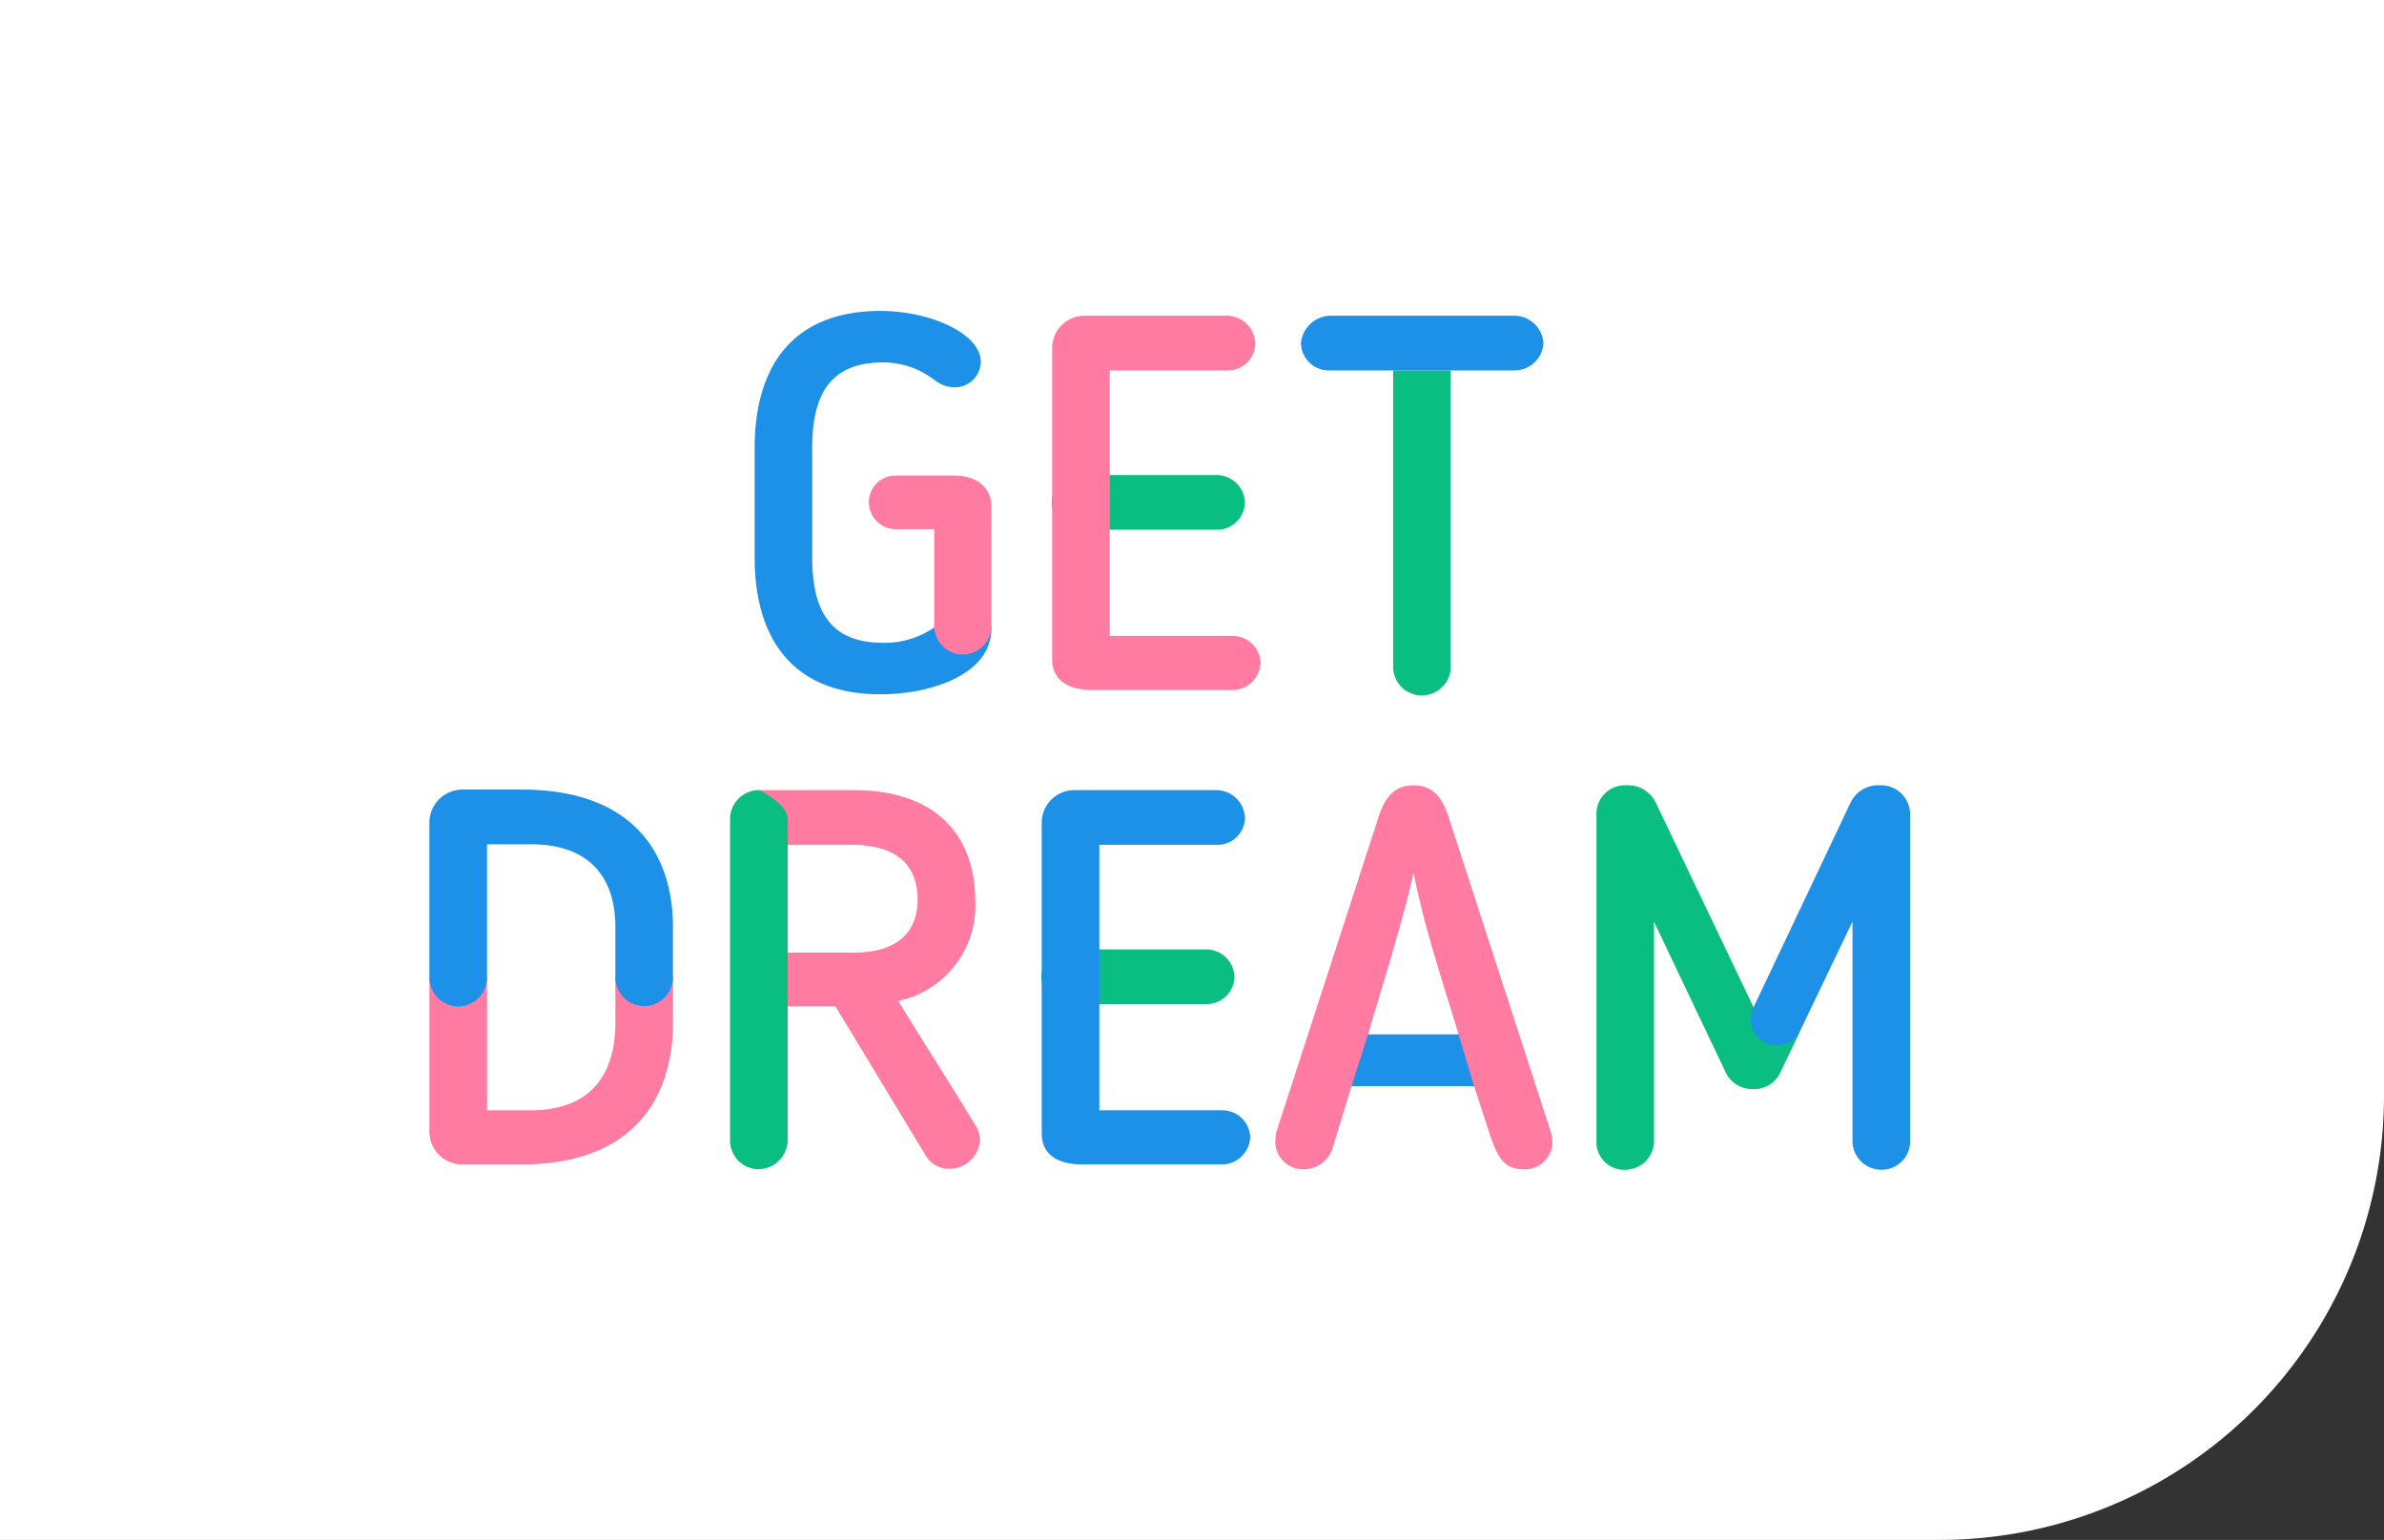
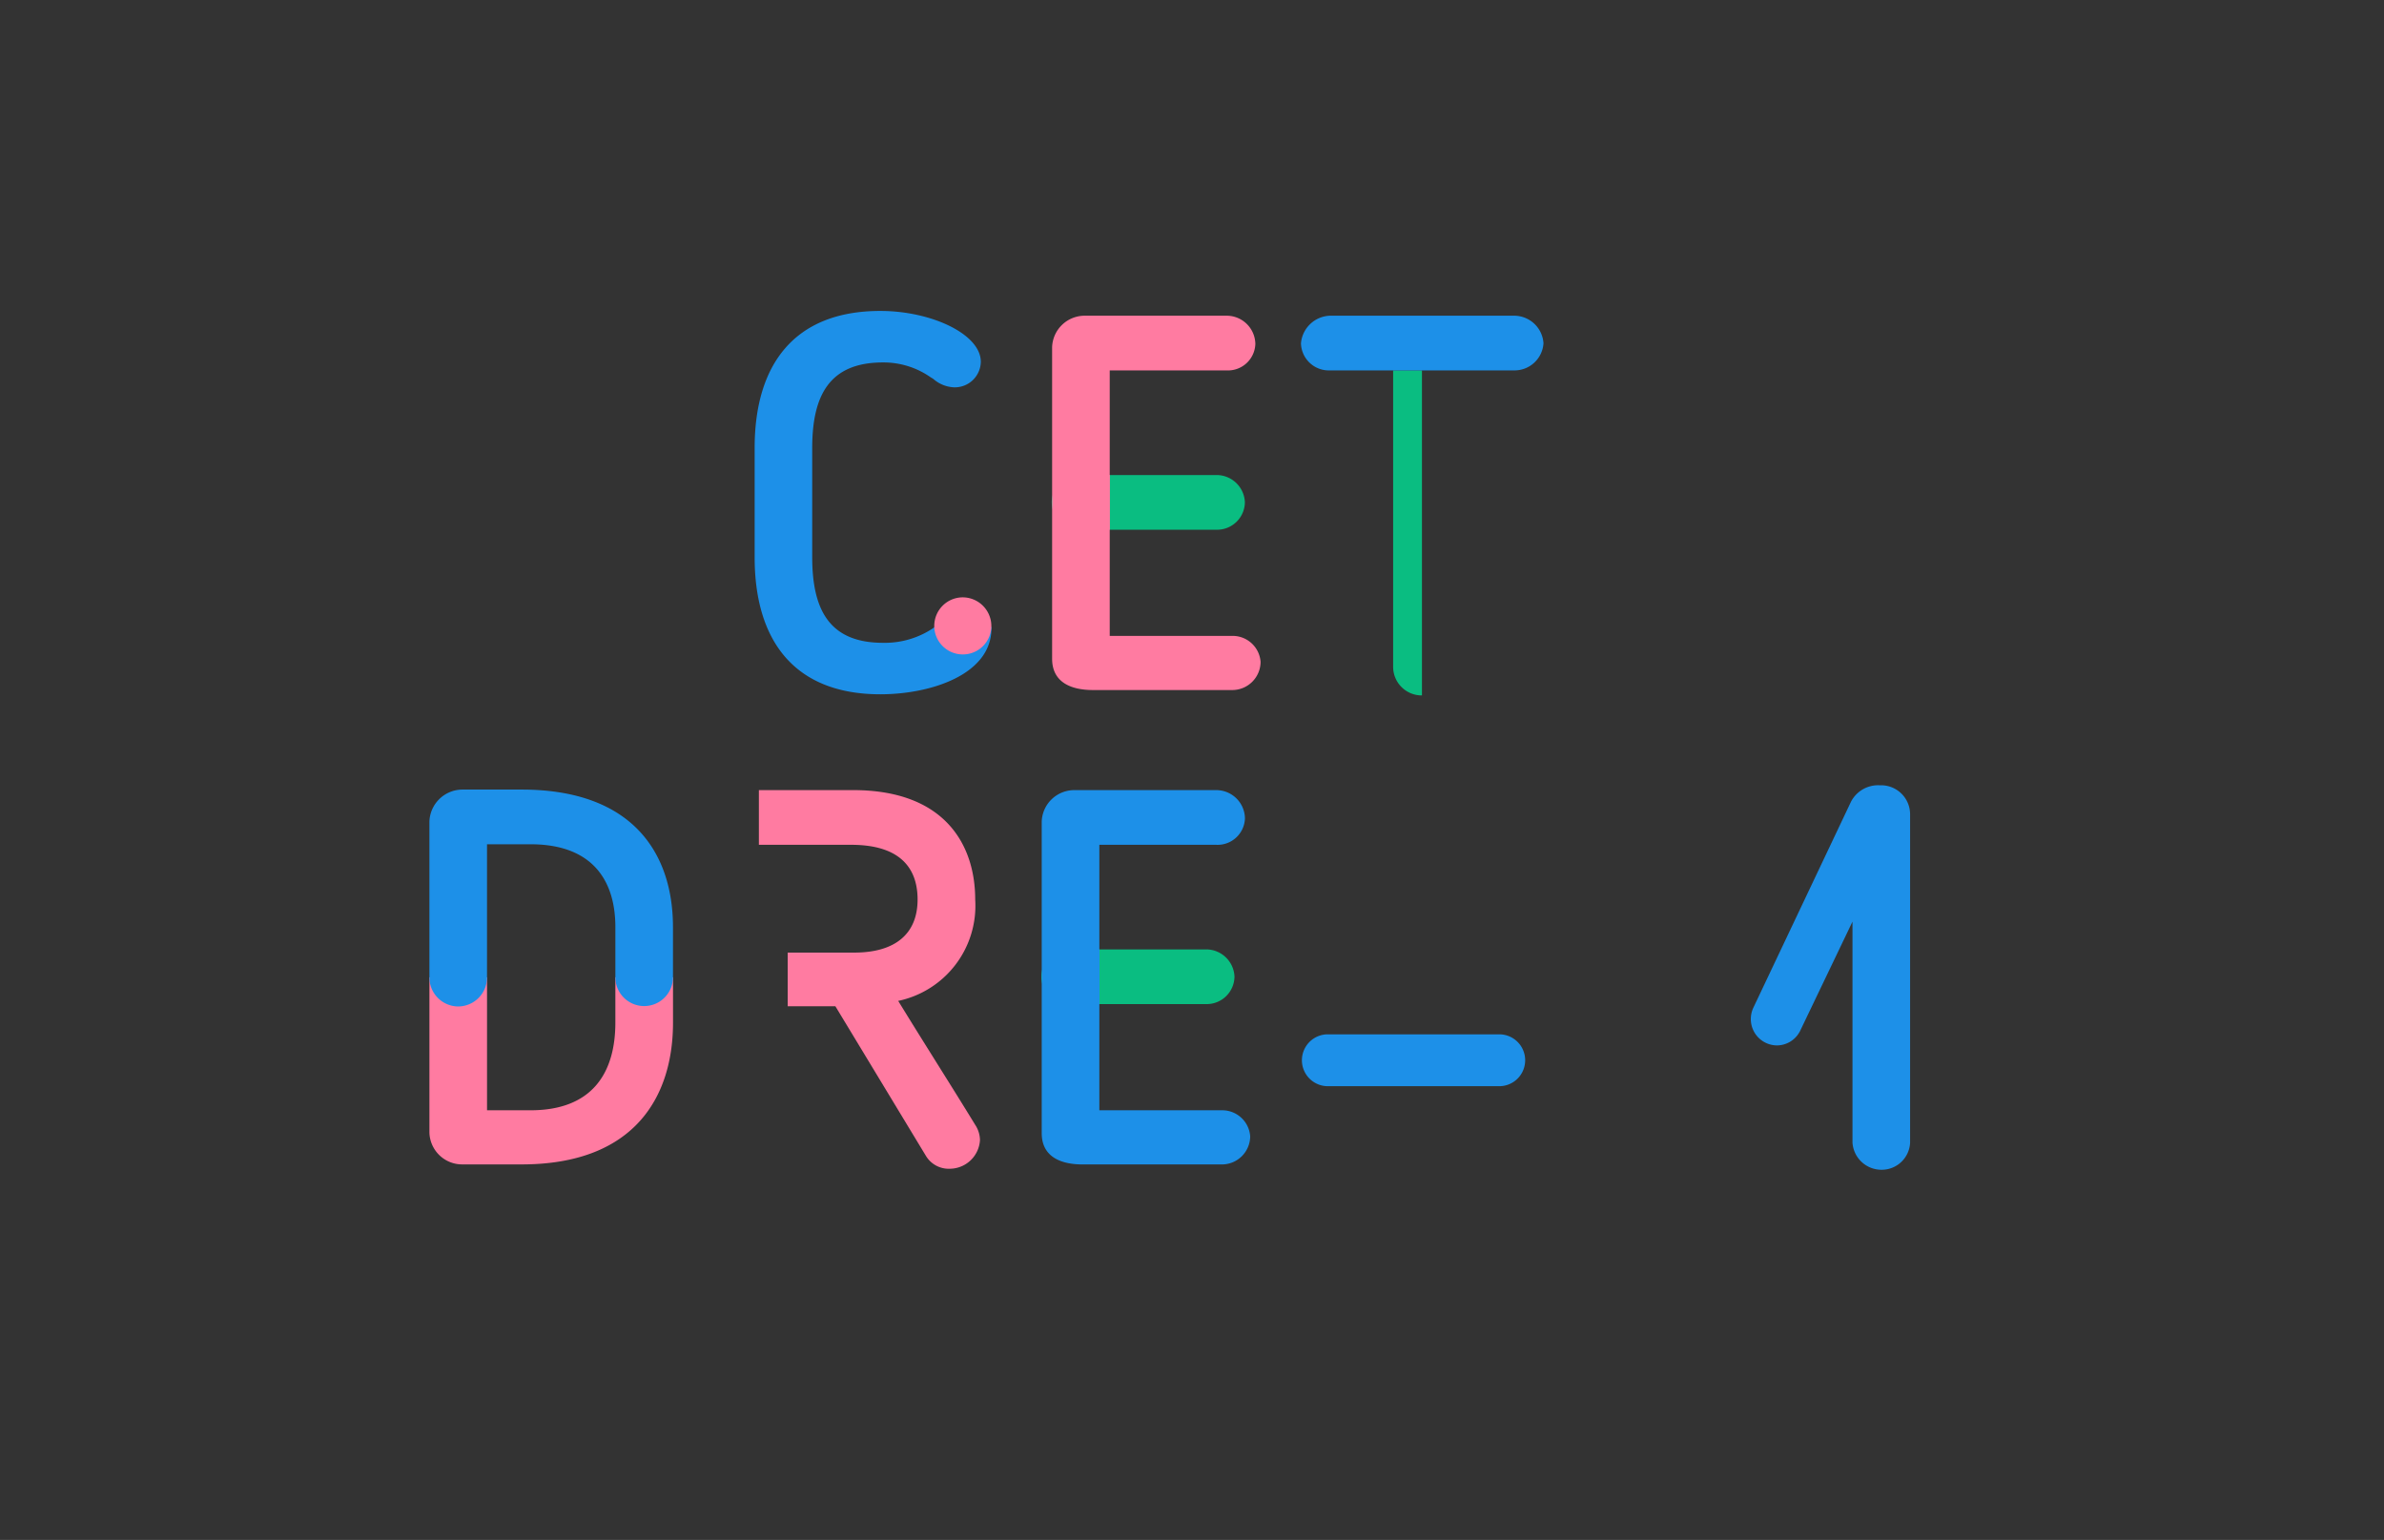
<svg xmlns="http://www.w3.org/2000/svg" width="161" height="104" viewBox="0 0 161 104">
  <rect x="0" y="0" width="161" height="104" fill="#333333" stroke="none" />
  <defs>
    <style>.a{fill:none;}.b{fill:#fff;}.c{clip-path:url(#a);}.d{fill:#ff7ba1;}.e{fill:#1d90e8;}.f{fill:#0abd81;}</style>
    <clipPath id="a">
      <rect class="a" width="100" height="58" />
    </clipPath>
  </defs>
-   <path class="b" d="M0,0H161a0,0,0,0,1,0,0V74a30,30,0,0,1-30,30H0a0,0,0,0,1,0,0V0A0,0,0,0,1,0,0Z" />
  <g transform="translate(29 21)">
    <g class="c" transform="translate(0 0)">
-       <path class="d" d="M37.864,13.013c0-1.4-1.167-2.08-2.476-2.08H31.355a1.809,1.809,0,0,0-1.768,1.793,1.842,1.842,0,0,0,1.768,1.829h2.654v6.6h3.855Z" transform="translate(0.086 0.183)" />
      <path class="e" d="M34.03,21.341v.032a5.869,5.869,0,0,1-3.467,1.04c-3.607,0-4.775-2.224-4.775-5.774V9.251c0-3.549,1.167-5.773,4.775-5.773a5.539,5.539,0,0,1,3.219,1l.177.107a2.27,2.27,0,0,0,1.415.574,1.757,1.757,0,0,0,1.8-1.721C37.178,1.578,33.854,0,30.387,0,24.551,0,21.9,3.657,21.9,9.251v7.387c0,5.594,2.654,9.252,8.49,9.252,3.4,0,7.5-1.327,7.5-4.447v-.1Z" transform="translate(0.064 0)" />
      <path class="d" d="M37.851,20.978a1.928,1.928,0,1,1-1.928-1.954,1.941,1.941,0,0,1,1.928,1.954" transform="translate(0.099 0.318)" />
      <path class="f" d="M53.039,10.9H43.753a1.847,1.847,0,0,0,0,3.694h9.286a1.877,1.877,0,0,0,1.91-1.865,1.916,1.916,0,0,0-1.91-1.829" transform="translate(0.122 0.182)" />
      <path class="f" d="M52.338,42.41H43.053a1.847,1.847,0,0,0,0,3.694h9.285a1.878,1.878,0,0,0,1.911-1.865,1.917,1.917,0,0,0-1.911-1.829" transform="translate(0.12 0.709)" />
-       <path class="f" d="M64.895,24.031A1.932,1.932,0,0,0,66.841,25.9a1.957,1.957,0,0,0,1.946-1.865V3.95H64.895Z" transform="translate(0.189 0.066)" />
+       <path class="f" d="M64.895,24.031A1.932,1.932,0,0,0,66.841,25.9V3.95H64.895Z" transform="translate(0.189 0.066)" />
      <path class="e" d="M73.085.317H60.634a2.037,2.037,0,0,0-1.946,1.865,1.881,1.881,0,0,0,1.946,1.829H73.085a1.96,1.96,0,0,0,1.981-1.829A1.987,1.987,0,0,0,73.085.317" transform="translate(0.171 0.005)" />
      <path class="d" d="M12.557,44.262v3.065c0,3.264-1.45,5.917-5.731,5.917H3.891V44.262H0V54.75A2.213,2.213,0,0,0,2.228,56.9h4c7.64,0,10.223-4.59,10.223-9.575V44.262Z" transform="translate(0 0.74)" />
      <path class="e" d="M6.225,31.794h-4A2.238,2.238,0,0,0,0,33.945V44.47a1.96,1.96,0,0,0,1.946,1.972A1.959,1.959,0,0,0,3.89,44.47V35.488H6.827c4.209,0,5.731,2.474,5.731,5.594V44.47a1.945,1.945,0,1,0,3.89,0V41.082c0-4.877-2.618-9.288-10.223-9.288" transform="translate(0 0.531)" />
      <path class="d" d="M36.829,54.492c-1.733-2.833-3.5-5.594-5.235-8.427a6.568,6.568,0,0,0,5.2-6.849c0-3.658-2.017-7.387-8.242-7.387H22.185v3.694h6.226c3.644,0,4.492,1.9,4.492,3.694,0,2.33-1.52,3.586-4.28,3.586H24.131v3.622H27.35l6.119,10.112A1.8,1.8,0,0,0,35.1,57.4a2.054,2.054,0,0,0,2.016-1.937,1.923,1.923,0,0,0-.283-.968" transform="translate(0.065 0.532)" />
-       <path class="f" d="M22.191,31.829A1.959,1.959,0,0,0,20.245,33.8c0,.032,0,.062.005.093s-.005.058-.005.086V55.532a1.931,1.931,0,0,0,1.911,1.9,2,2,0,0,0,1.981-1.9V33.8c0-1.052-1.91-1.972-1.946-1.972" transform="translate(0.059 0.532)" />
-       <path class="f" d="M82.581,32.659A2.074,2.074,0,0,0,80.6,31.511a1.919,1.919,0,0,0-2.016,1.937v22.2a1.863,1.863,0,0,0,1.874,1.829,1.969,1.969,0,0,0,2.016-1.829V40.727L87.32,50.911a1.978,1.978,0,0,0,1.839,1.112A1.944,1.944,0,0,0,91,50.911l1.307-2.725L89.195,46.5Z" transform="translate(0.229 0.527)" />
      <path class="e" d="M97.725,31.511a2.06,2.06,0,0,0-1.982,1.112L89.165,46.5l0,0a1.8,1.8,0,0,0-.184.79,1.775,1.775,0,0,0,1.761,1.786,1.754,1.754,0,0,0,1.524-.9l.005,0,3.575-7.46V55.645a1.96,1.96,0,0,0,1.981,1.829,1.918,1.918,0,0,0,1.91-1.829v-22.2a1.961,1.961,0,0,0-2.015-1.937" transform="translate(0.259 0.527)" />
      <path class="e" d="M72.161,48.053H60.42a1.752,1.752,0,0,0,0,3.5H72.161a1.752,1.752,0,0,0,0-3.5" transform="translate(0.171 0.803)" />
      <path class="d" d="M54.064,21.94H45.822V14.768h.012V11.075h-.012V4.011H53.71a1.851,1.851,0,0,0,1.946-1.793A1.938,1.938,0,0,0,53.71.317H44.124a2.2,2.2,0,0,0-2.193,2.116V23.482c0,1.615,1.309,2.116,2.759,2.116h9.374a1.915,1.915,0,0,0,1.946-1.9,1.892,1.892,0,0,0-1.946-1.757" transform="translate(0.122 0.005)" />
-       <path class="d" d="M75.568,54.928l-6.9-21.264c-.424-1.256-.99-2.151-2.37-2.151s-1.981.932-2.37,2.151l-6.9,21.264a3.95,3.95,0,0,0-.071.681,1.876,1.876,0,0,0,2.016,1.829,2.059,2.059,0,0,0,1.839-1.362l1.309-4.3,1.1-3.443c1.061-3.622,2.193-7.1,3.077-10.9.743,3.729,1.946,7.28,3.042,10.9l1.026,3.443L71.5,55.25c.459,1.291.885,2.188,2.157,2.188a1.856,1.856,0,0,0,2.017-1.829,2.129,2.129,0,0,0-.106-.681" transform="translate(0.166 0.527)" />
      <path class="e" d="M53.364,53.452H45.122V46.28h.012V42.587h-.012V35.523H53.01a1.851,1.851,0,0,0,1.946-1.793,1.938,1.938,0,0,0-1.946-1.9H43.424a2.2,2.2,0,0,0-2.193,2.116V54.994c0,1.615,1.309,2.116,2.759,2.116h9.374a1.915,1.915,0,0,0,1.946-1.9,1.892,1.892,0,0,0-1.946-1.757" transform="translate(0.12 0.532)" />
    </g>
  </g>
</svg>